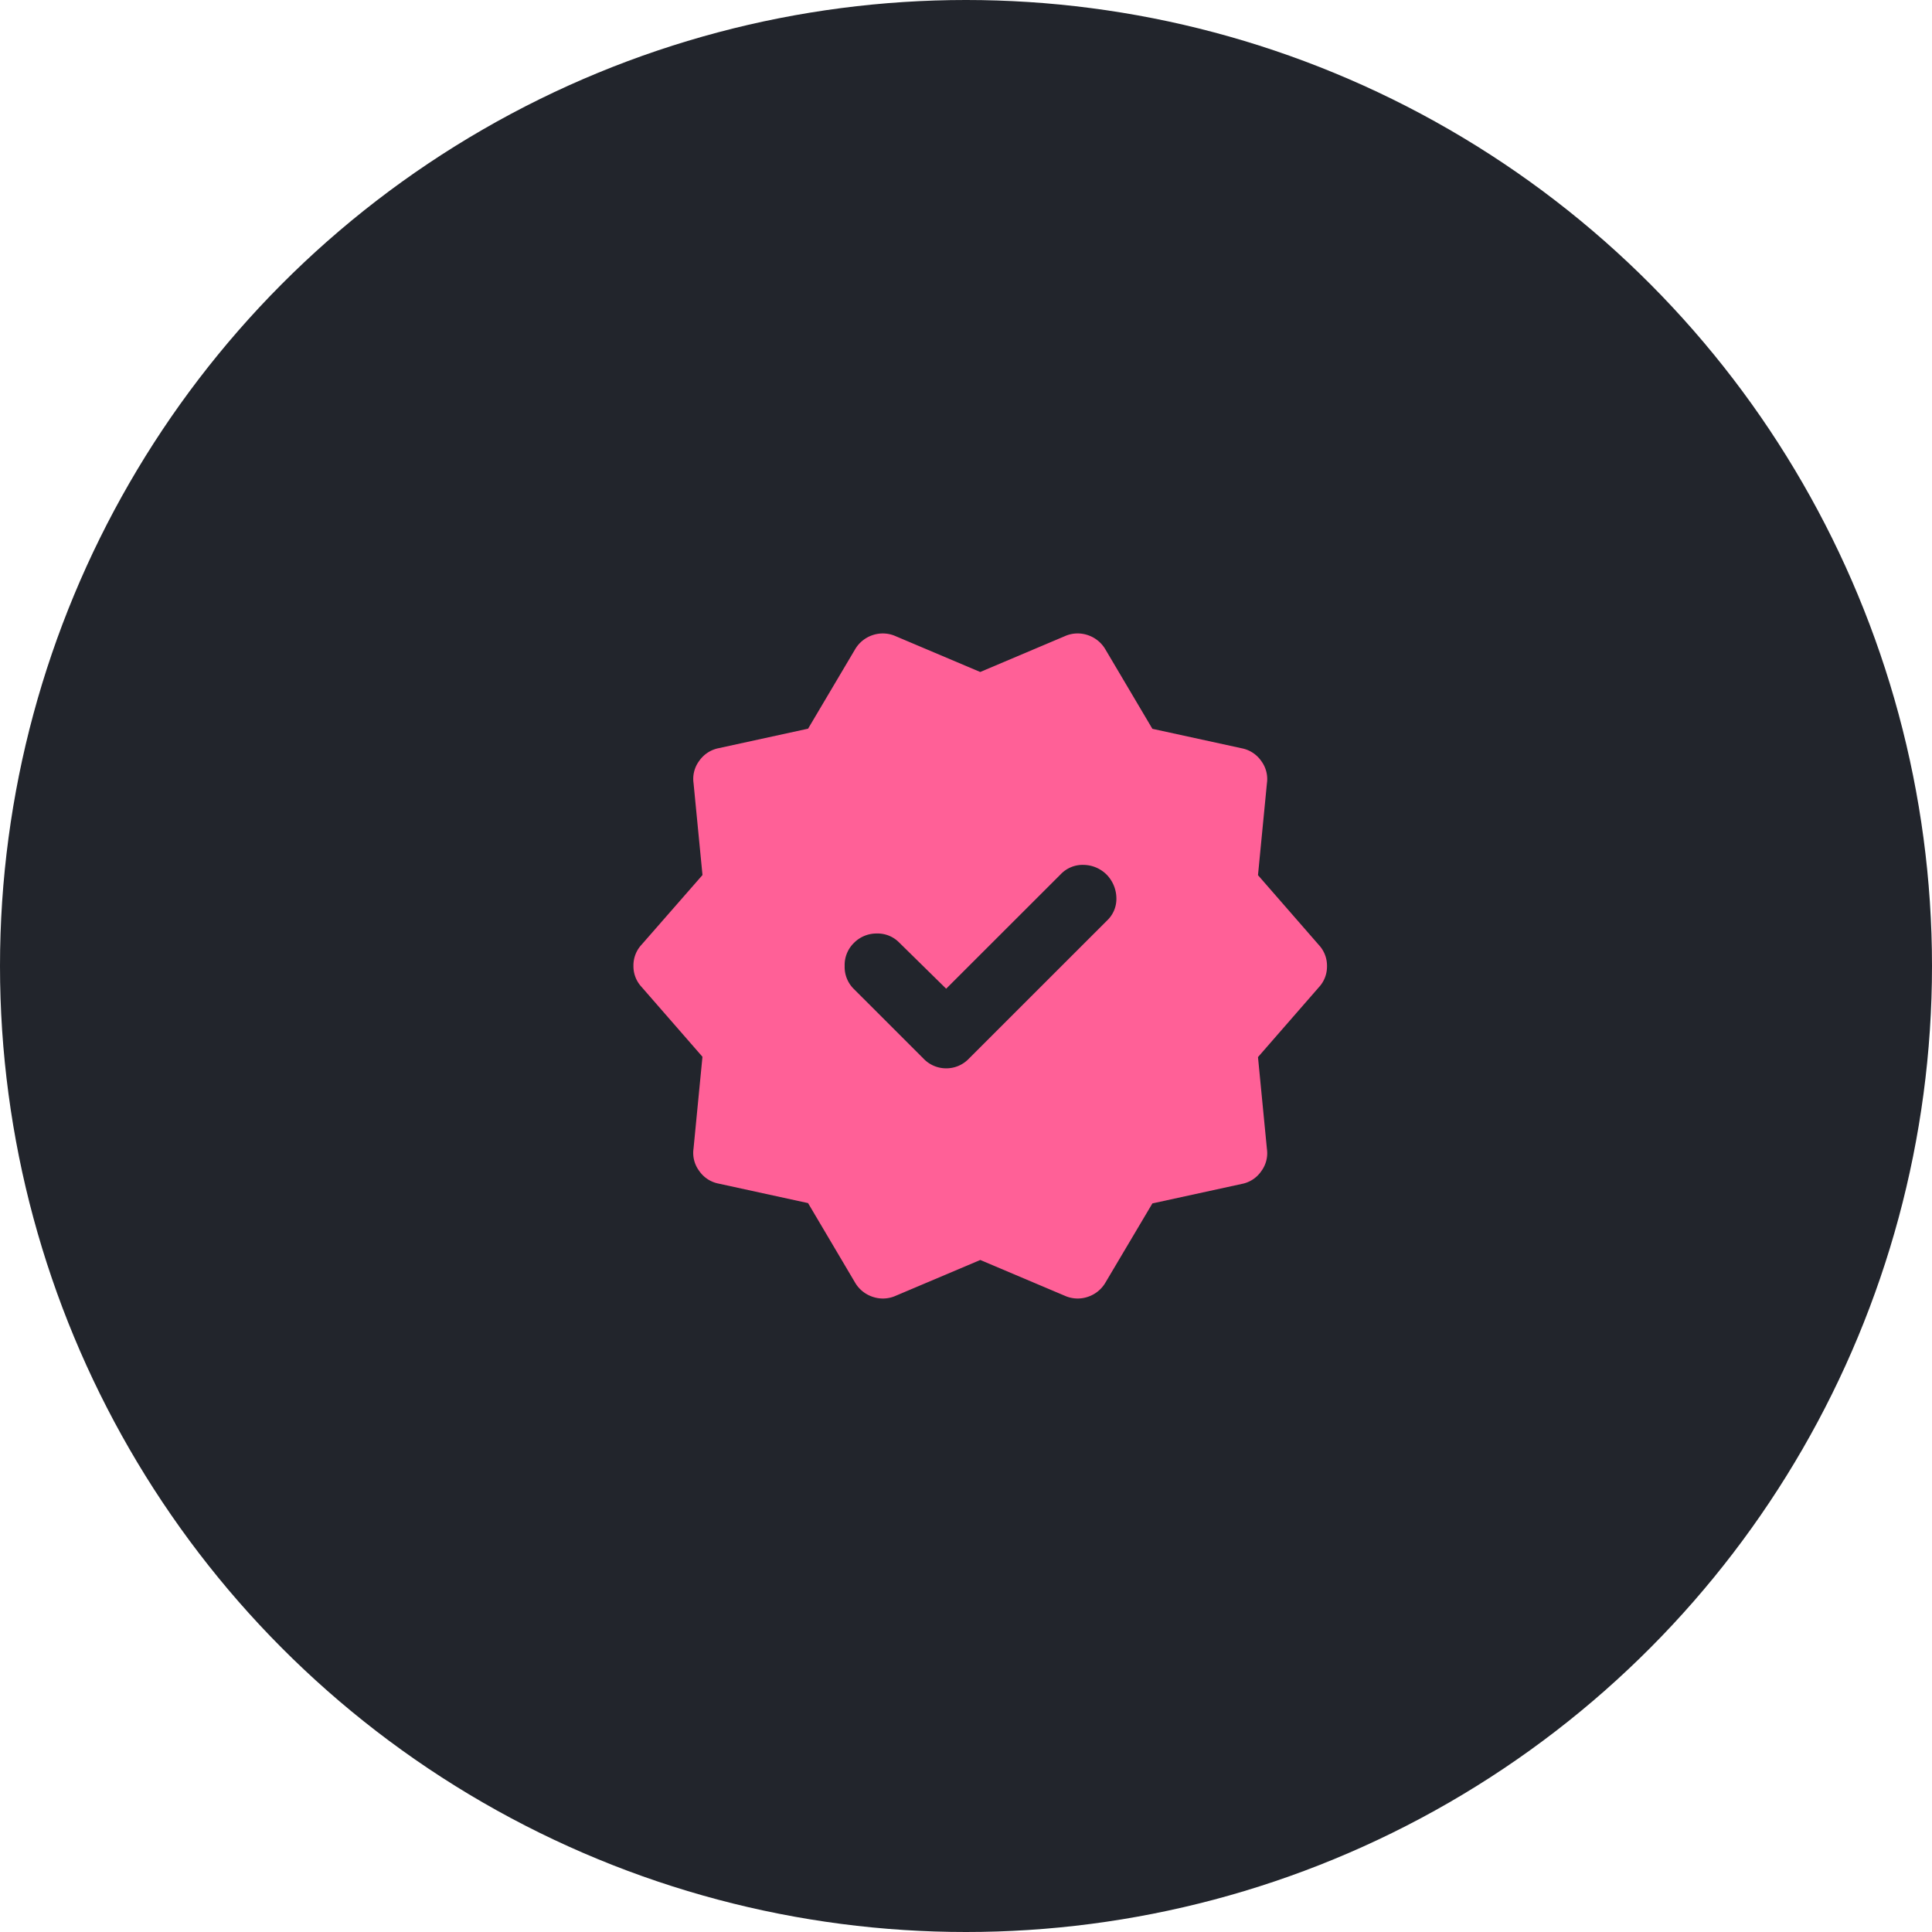
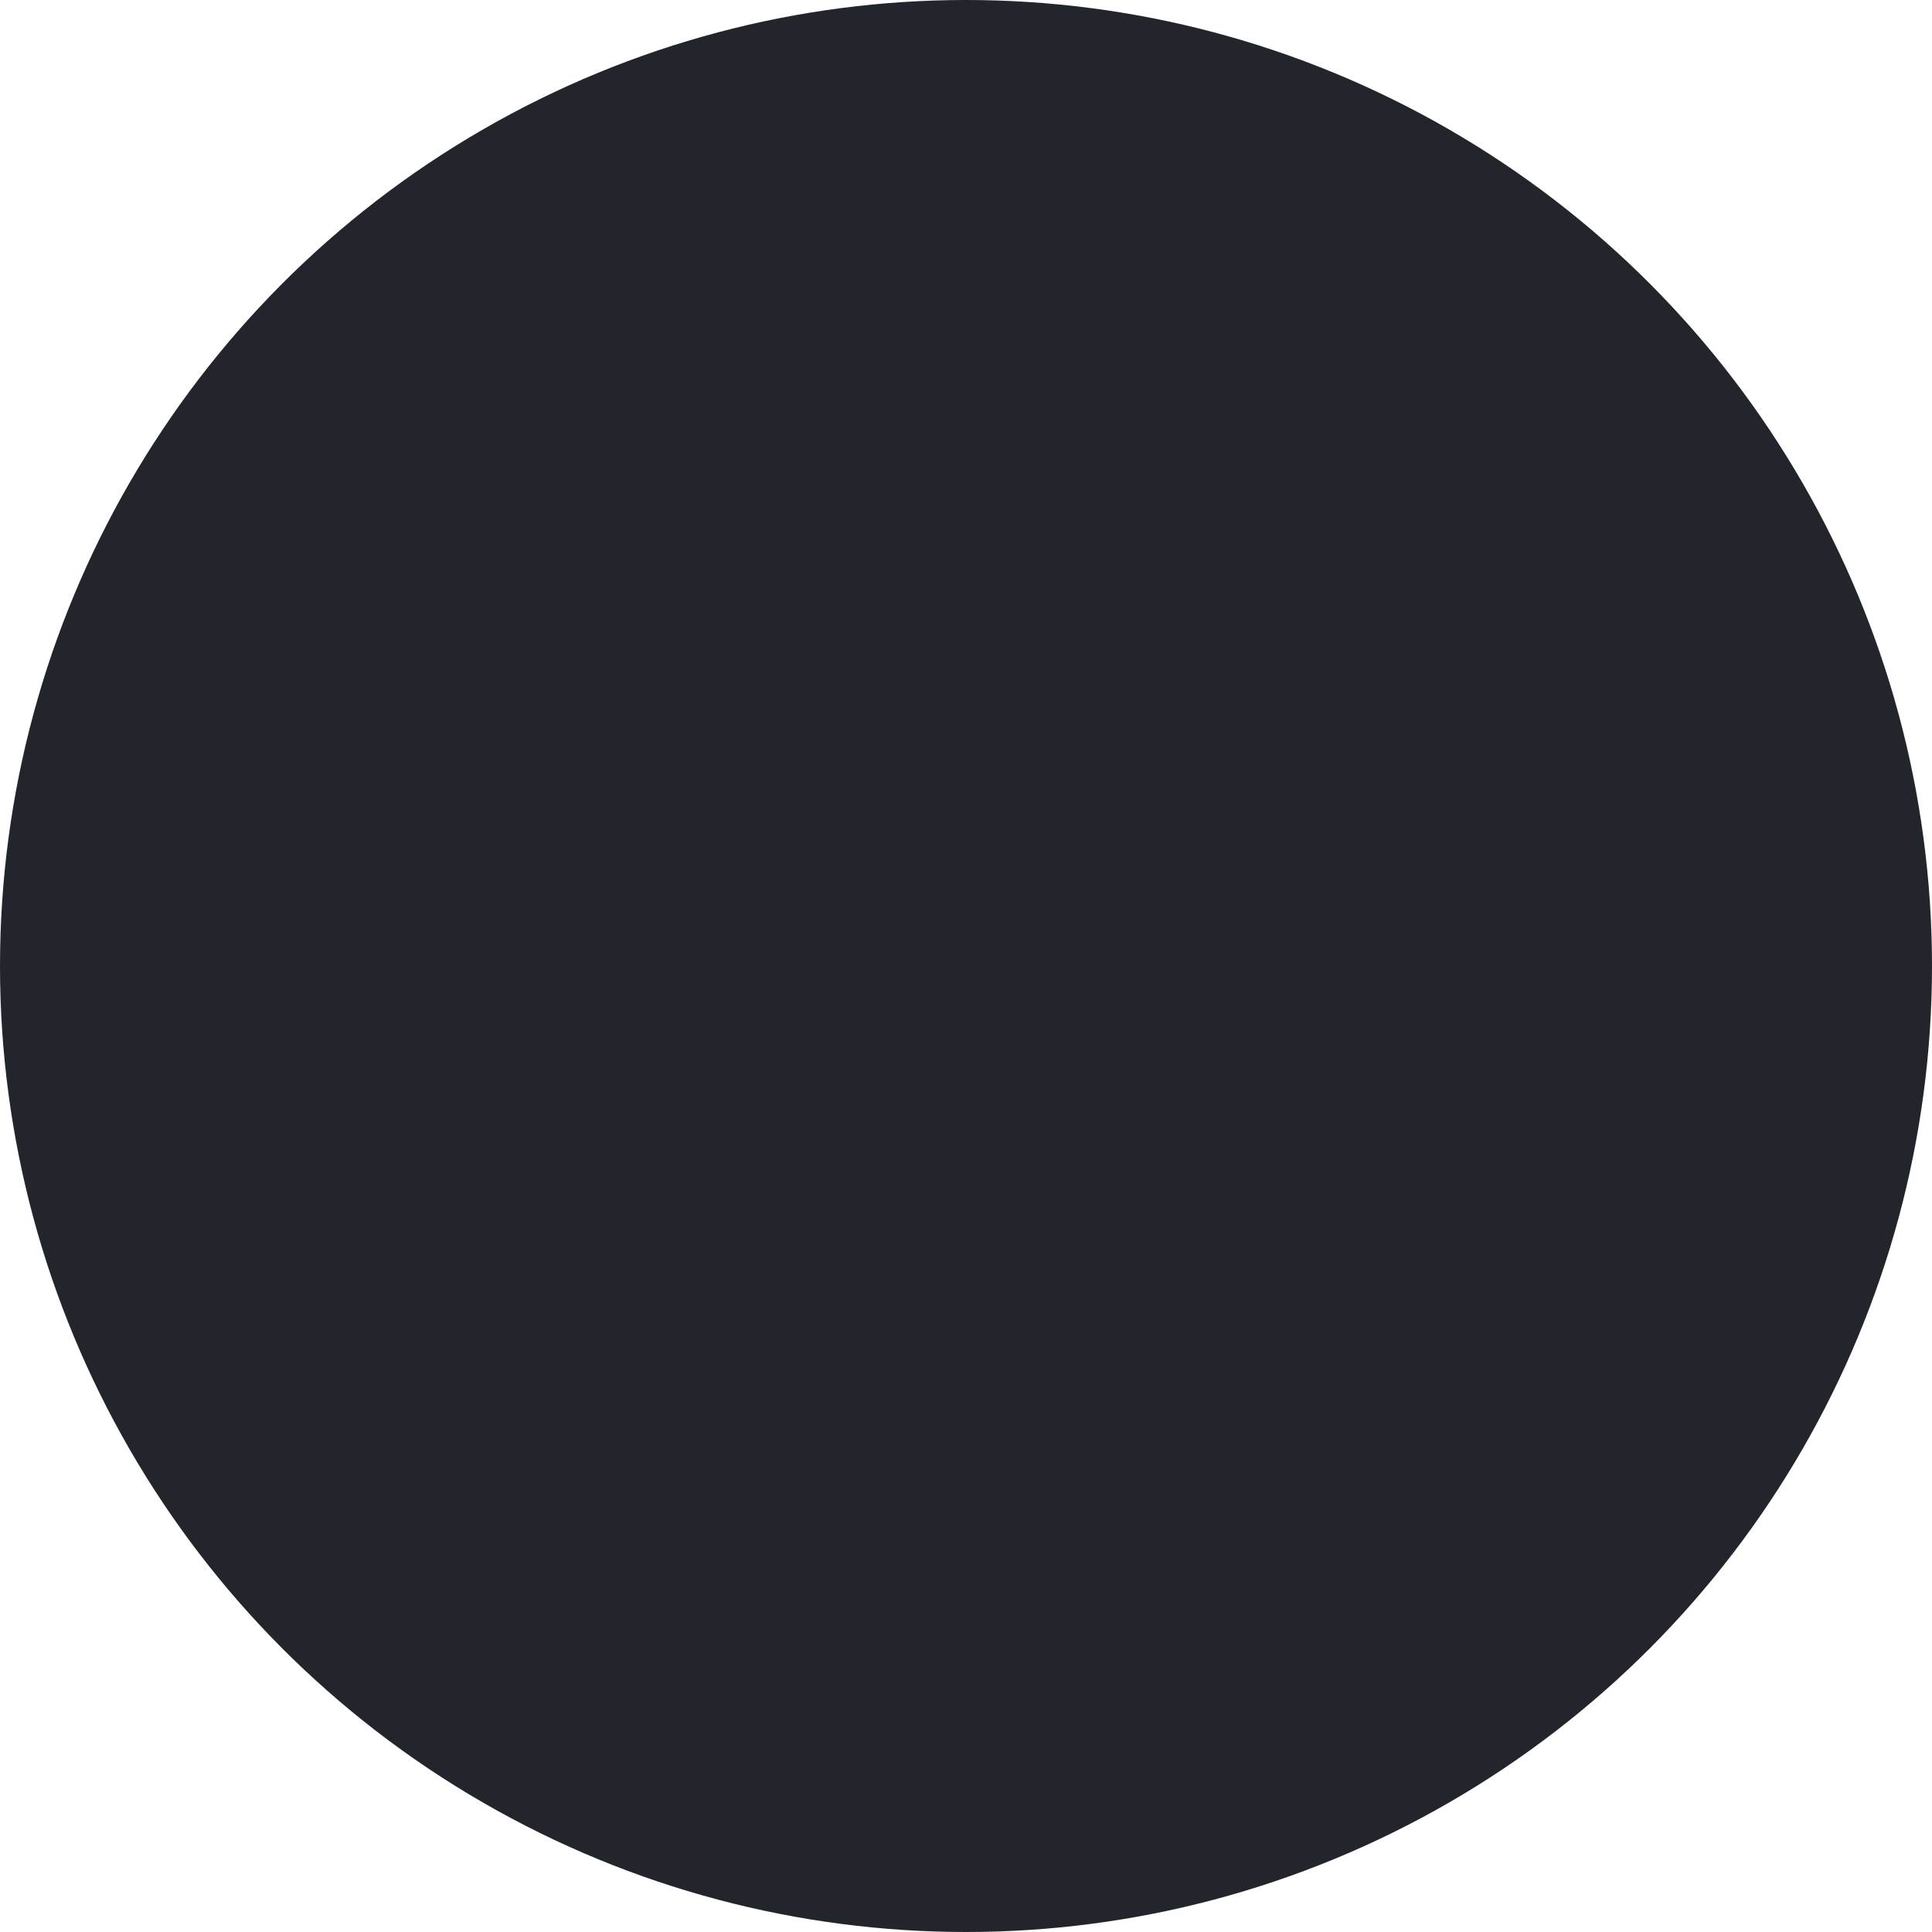
<svg xmlns="http://www.w3.org/2000/svg" width="61" height="61" viewBox="0 0 61 61">
  <g id="그룹_44569" data-name="그룹 44569" transform="translate(-108 -249)">
    <circle id="타원_10" data-name="타원 10" cx="30.5" cy="30.5" r="30.5" transform="translate(108 249)" fill="#22252c" />
-     <path id="verified_24dp_5F6368_FILL1_wght400_GRAD0_opsz24" d="M62.874-878.211l-1.487-1.461a.952.952,0,0,0-.705-.282,1,1,0,0,0-.731.308.972.972,0,0,0-.282.718.972.972,0,0,0,.282.718l2.206,2.205a.985.985,0,0,0,.718.308.984.984,0,0,0,.718-.308l4.36-4.358a.939.939,0,0,0,.295-.718,1.083,1.083,0,0,0-.295-.719,1.047,1.047,0,0,0-.731-.32.954.954,0,0,0-.731.295ZM60-868.928l-1.487-2.514-2.821-.615a.964.964,0,0,1-.615-.4.952.952,0,0,1-.18-.705l.282-2.9-1.923-2.206a.955.955,0,0,1-.256-.666.957.957,0,0,1,.256-.666L55.18-881.8l-.282-2.9a.953.953,0,0,1,.18-.706.977.977,0,0,1,.615-.4l2.821-.615L60-888.93a1.013,1.013,0,0,1,.564-.449,1,1,0,0,1,.718.039l2.667,1.129,2.667-1.129a.994.994,0,0,1,.718-.039,1.013,1.013,0,0,1,.564.449l1.487,2.513,2.821.615a.976.976,0,0,1,.615.4.953.953,0,0,1,.18.706l-.282,2.9,1.923,2.206a.957.957,0,0,1,.256.666.955.955,0,0,1-.256.666l-1.923,2.206.282,2.9a.952.952,0,0,1-.18.705.963.963,0,0,1-.615.4l-2.821.615L67.9-868.928a1.009,1.009,0,0,1-.564.449.994.994,0,0,1-.718-.038l-2.667-1.129-2.667,1.129a.994.994,0,0,1-.718.038A1.009,1.009,0,0,1,60-868.928Z" transform="translate(75 1158.428)" fill="#ff6097" />
  </g>
</svg>